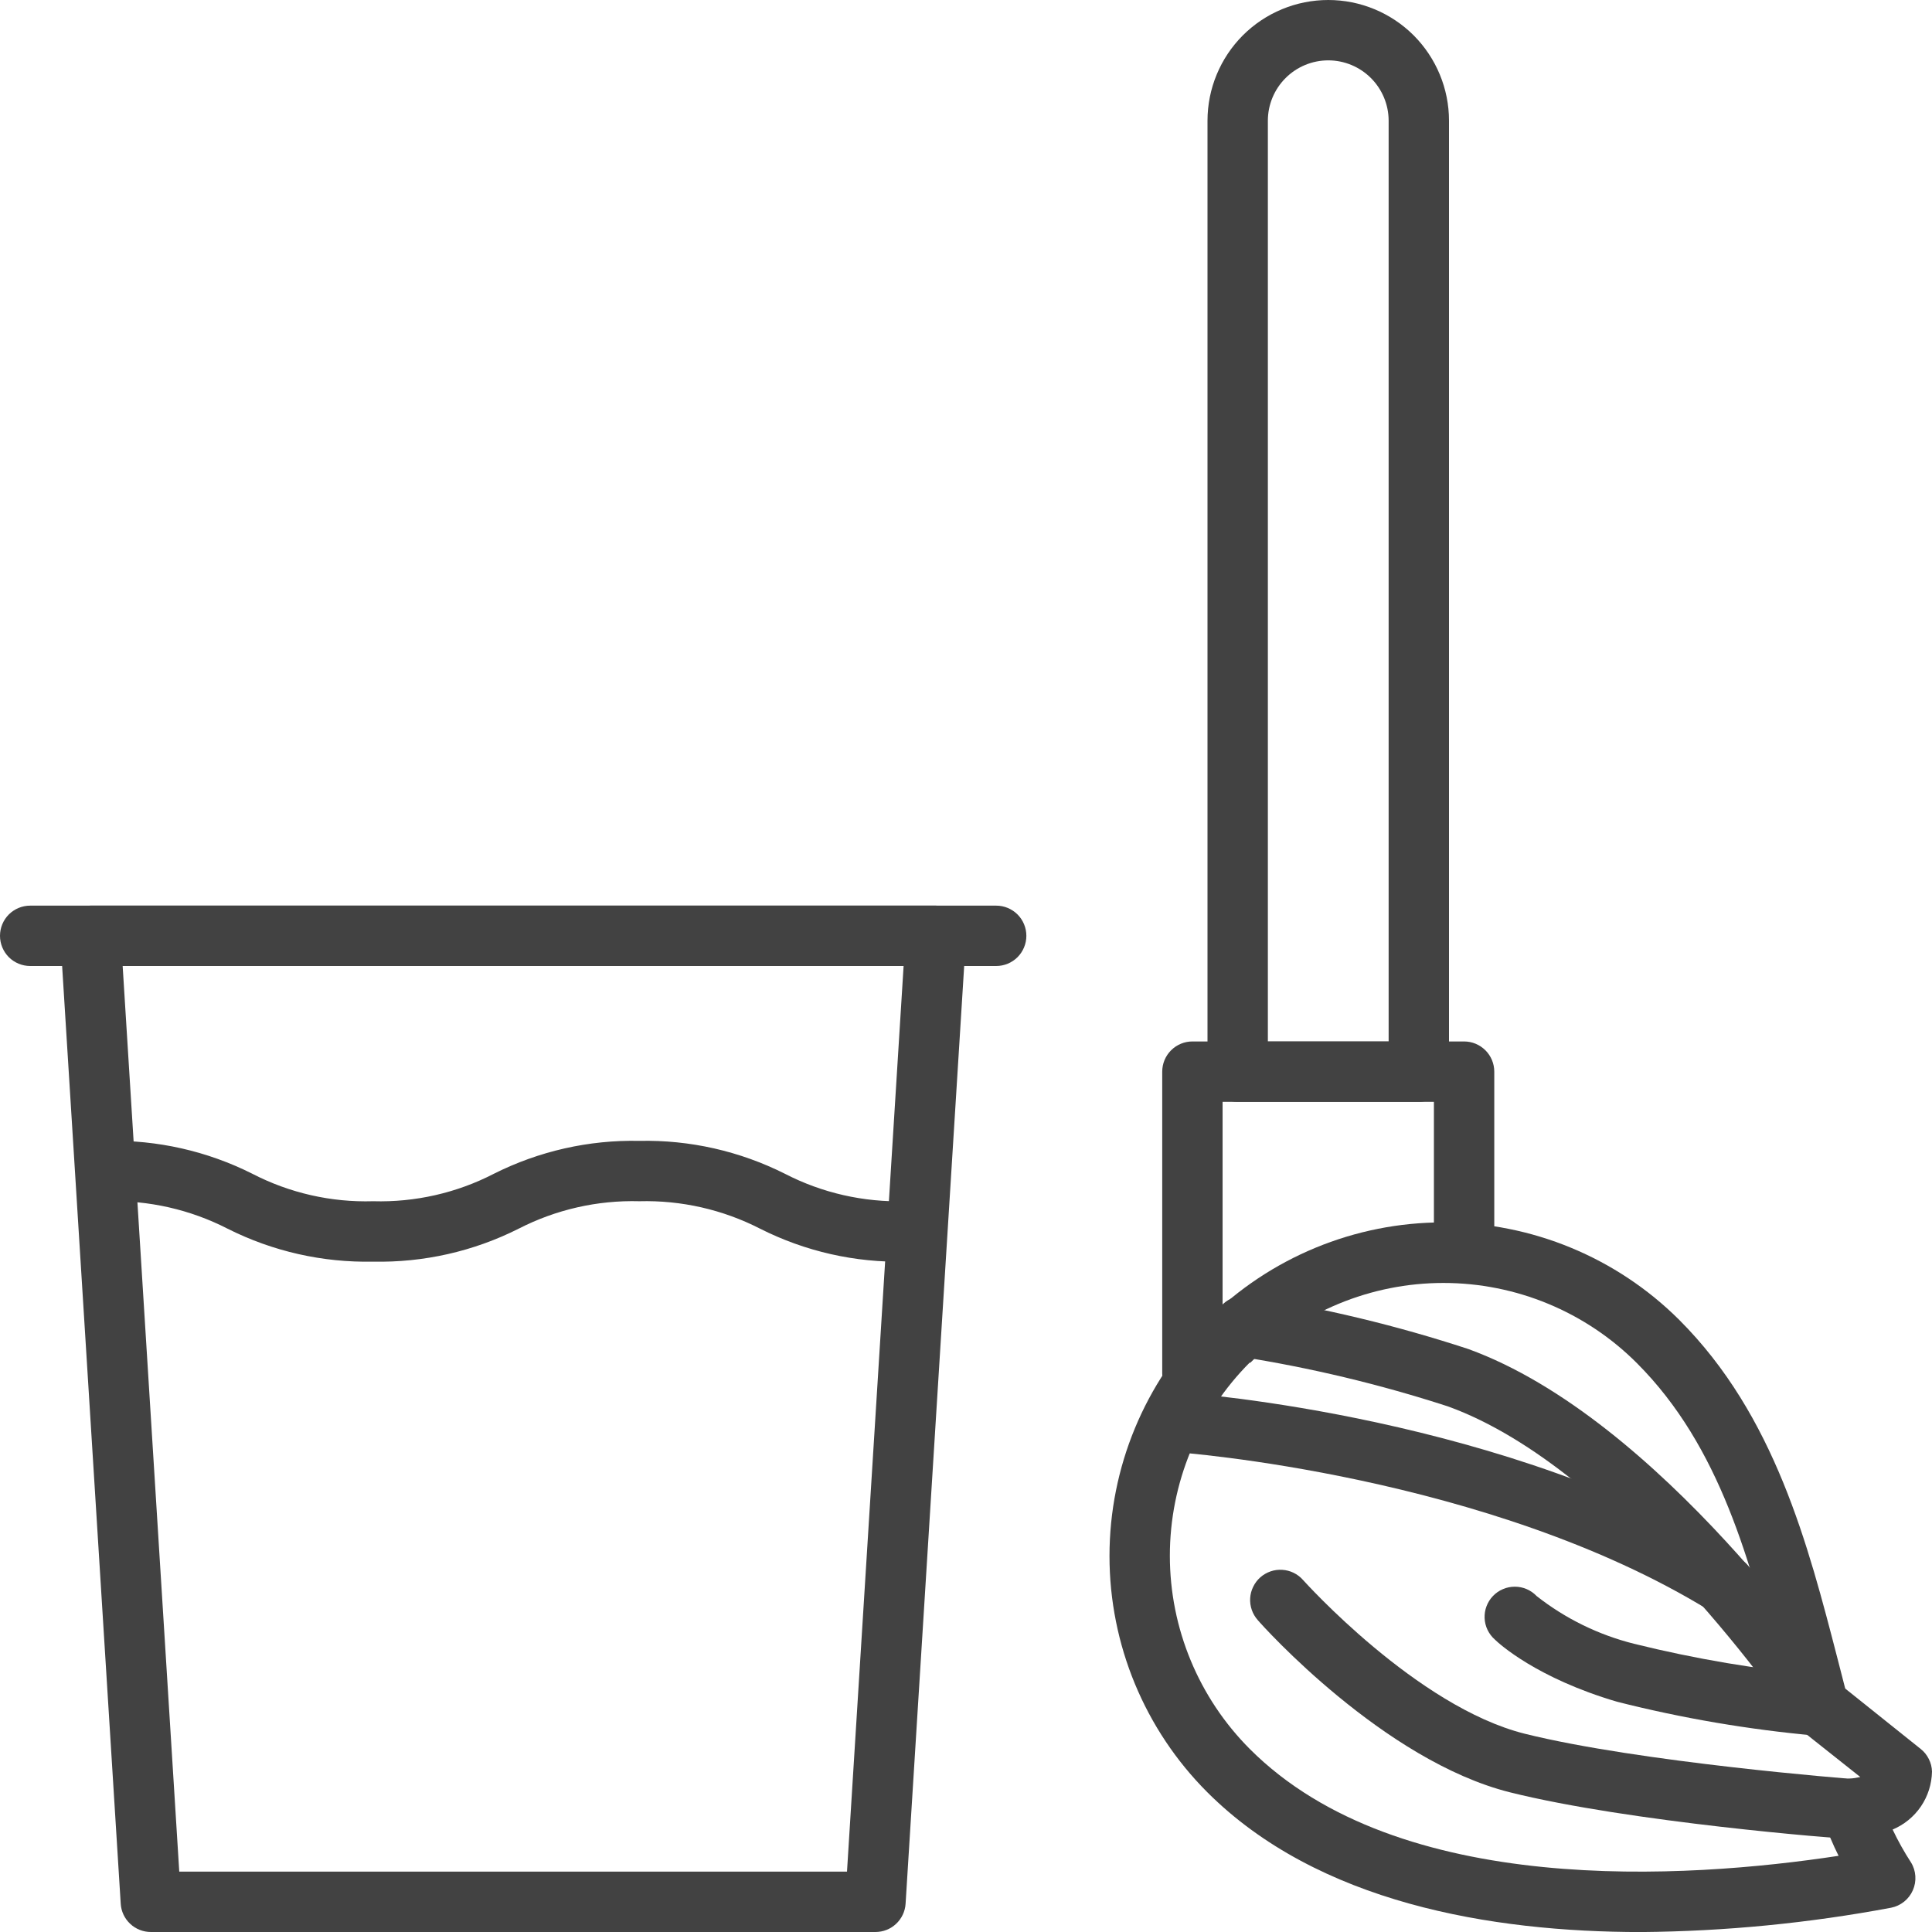
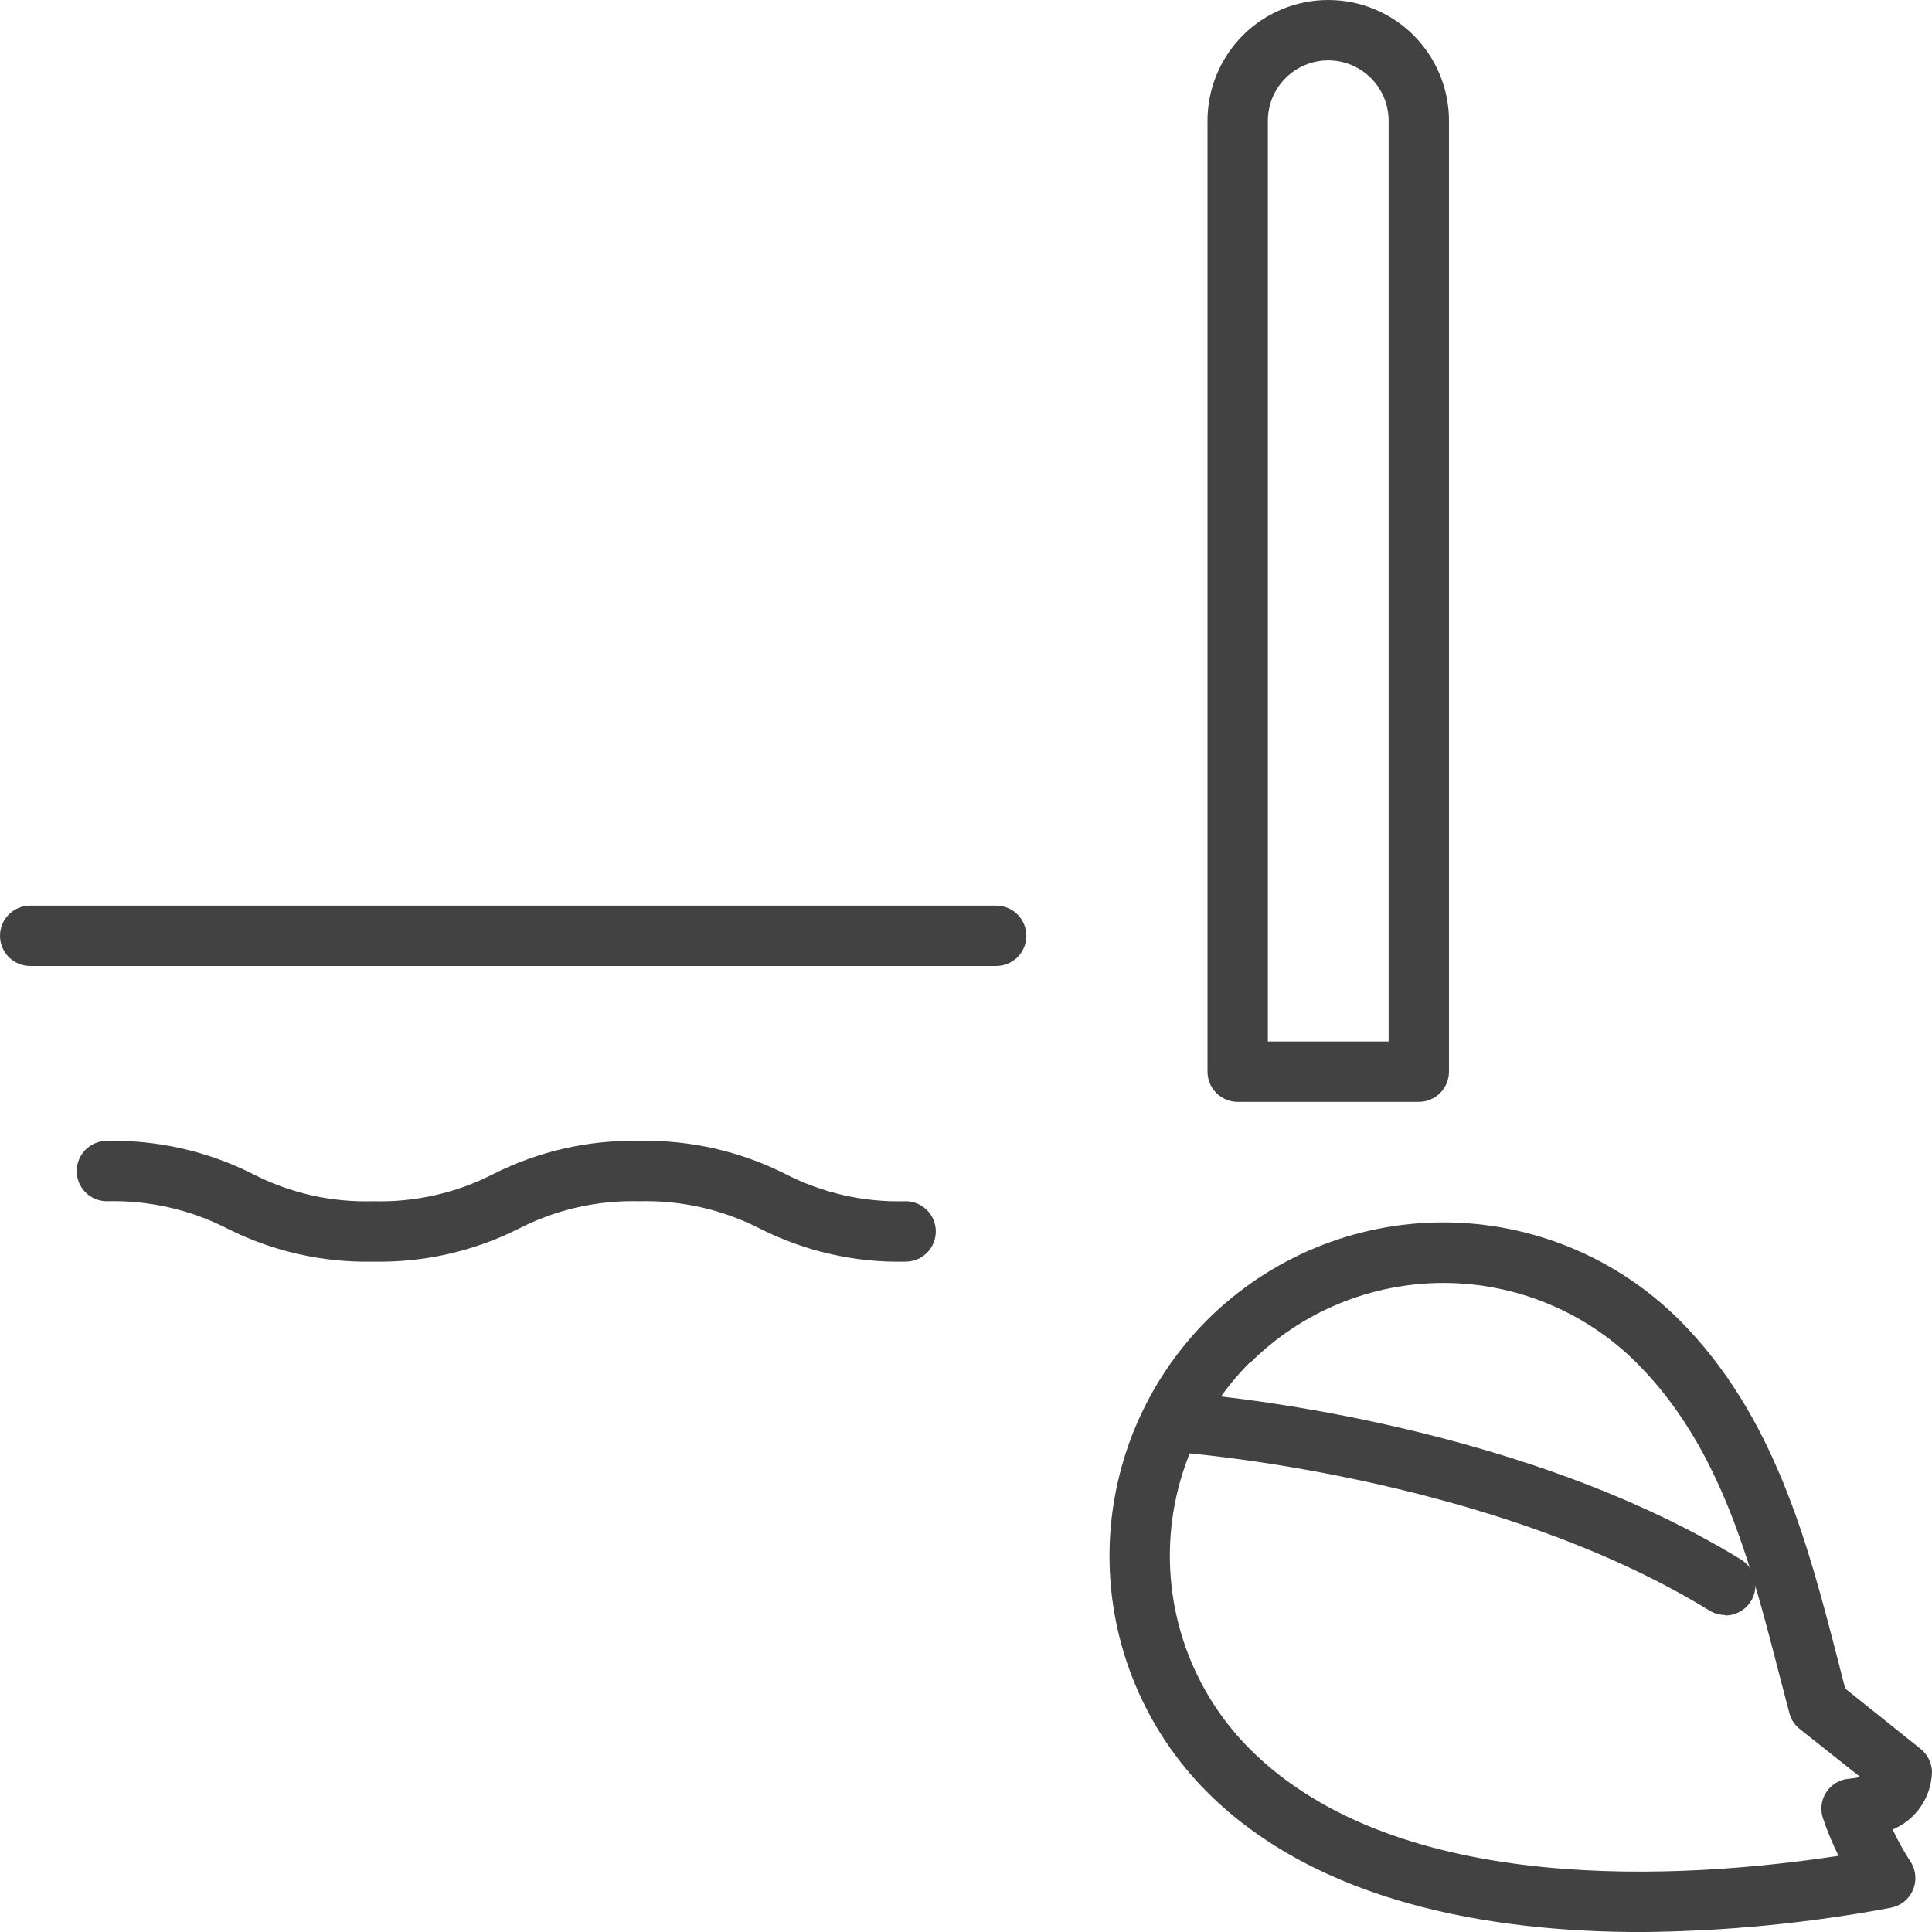
<svg xmlns="http://www.w3.org/2000/svg" width="37" height="37" viewBox="0 0 37 37" fill="none">
  <g clip-path="url(#clip0_1797_18428)">
-     <path d="M16.765 37H2.89C2.743 37 2.601 36.945 2.494 36.844C2.386 36.744 2.321 36.606 2.312 36.459L1.156 17.959C1.15 17.88 1.162 17.801 1.188 17.727C1.215 17.652 1.257 17.584 1.311 17.526C1.365 17.468 1.431 17.422 1.503 17.391C1.576 17.36 1.654 17.344 1.734 17.344H17.921C18 17.344 18.079 17.36 18.151 17.391C18.224 17.422 18.29 17.468 18.344 17.526C18.398 17.584 18.44 17.652 18.466 17.727C18.493 17.801 18.504 17.88 18.499 17.959L17.343 36.459C17.334 36.606 17.268 36.744 17.161 36.844C17.054 36.945 16.912 37 16.765 37ZM3.433 35.844H16.221L17.305 18.5H2.349L3.433 35.844Z" fill="#424242" />
    <path d="M19.078 18.5H0.578C0.425 18.5 0.278 18.439 0.169 18.331C0.061 18.222 0 18.075 0 17.922C0 17.768 0.061 17.622 0.169 17.513C0.278 17.405 0.425 17.344 0.578 17.344H19.078C19.232 17.344 19.378 17.405 19.487 17.513C19.595 17.622 19.656 17.768 19.656 17.922C19.656 18.075 19.595 18.222 19.487 18.331C19.378 18.439 19.232 18.5 19.078 18.5Z" fill="#424242" />
    <path d="M17.344 24.162C16.378 24.184 15.421 23.967 14.557 23.531C13.843 23.165 13.048 22.984 12.245 23.005C11.442 22.983 10.647 23.164 9.932 23.531C9.069 23.966 8.112 24.182 7.146 24.162C6.18 24.182 5.223 23.966 4.359 23.531C3.645 23.165 2.85 22.984 2.047 23.005C1.894 23.005 1.746 22.944 1.638 22.836C1.53 22.727 1.469 22.581 1.469 22.427C1.469 22.274 1.53 22.127 1.638 22.018C1.746 21.91 1.894 21.849 2.047 21.849C3.013 21.828 3.97 22.045 4.833 22.479C5.547 22.848 6.343 23.029 7.146 23.005C7.949 23.028 8.745 22.847 9.458 22.479C10.322 22.045 11.279 21.828 12.245 21.849C13.211 21.828 14.168 22.045 15.032 22.479C15.745 22.847 16.541 23.028 17.344 23.005C17.497 23.005 17.644 23.066 17.753 23.175C17.861 23.283 17.922 23.43 17.922 23.583C17.922 23.737 17.861 23.884 17.753 23.992C17.644 24.101 17.497 24.162 17.344 24.162Z" fill="#424242" />
    <path d="M27.172 21.102H23.703C23.55 21.102 23.403 21.041 23.294 20.932C23.186 20.824 23.125 20.677 23.125 20.523V2.312C23.125 1.699 23.369 1.111 23.802 0.677C24.236 0.244 24.824 0 25.438 0C26.051 0 26.639 0.244 27.073 0.677C27.506 1.111 27.75 1.699 27.75 2.312V20.523C27.75 20.677 27.689 20.824 27.581 20.932C27.472 21.041 27.325 21.102 27.172 21.102ZM24.281 19.945H26.594V2.312C26.594 2.006 26.472 1.712 26.255 1.495C26.038 1.278 25.744 1.156 25.438 1.156C25.131 1.156 24.837 1.278 24.62 1.495C24.403 1.712 24.281 2.006 24.281 2.312V19.945Z" fill="#424242" />
-     <path d="M22.836 26.883C22.683 26.883 22.536 26.822 22.427 26.713C22.319 26.605 22.258 26.458 22.258 26.305V20.523C22.258 20.37 22.319 20.223 22.427 20.115C22.536 20.006 22.683 19.945 22.836 19.945H28.039C28.192 19.945 28.339 20.006 28.448 20.115C28.556 20.223 28.617 20.37 28.617 20.523V23.703C28.617 23.857 28.556 24.003 28.448 24.112C28.339 24.22 28.192 24.281 28.039 24.281C27.886 24.281 27.739 24.22 27.63 24.112C27.522 24.003 27.461 23.857 27.461 23.703V21.102H23.414V26.305C23.414 26.458 23.353 26.605 23.245 26.713C23.136 26.822 22.989 26.883 22.836 26.883Z" fill="#424242" />
-     <path d="M35.445 35.215H35.401C35.231 35.215 31.207 34.897 28.918 34.325C26.504 33.721 24.186 31.145 24.087 31.026C23.985 30.911 23.933 30.761 23.942 30.607C23.947 30.531 23.966 30.457 24 30.389C24.033 30.32 24.079 30.259 24.136 30.208C24.193 30.158 24.26 30.119 24.332 30.094C24.404 30.069 24.48 30.059 24.556 30.064C24.709 30.073 24.852 30.142 24.954 30.258C24.978 30.284 27.134 32.686 29.201 33.203C31.395 33.749 35.45 34.07 35.491 34.07C35.644 34.076 35.789 34.142 35.893 34.255C35.998 34.367 36.053 34.517 36.047 34.67C36.041 34.823 35.975 34.968 35.863 35.072C35.75 35.177 35.601 35.232 35.447 35.227L35.445 35.215Z" fill="#424242" />
    <path d="M33.029 30.929C32.927 30.927 32.827 30.898 32.74 30.845C28.511 28.244 22.568 27.813 22.507 27.81C22.355 27.8 22.214 27.73 22.113 27.616C22.012 27.502 21.961 27.352 21.97 27.2C21.975 27.125 21.996 27.051 22.03 26.983C22.064 26.915 22.111 26.855 22.168 26.805C22.226 26.755 22.292 26.717 22.364 26.693C22.436 26.669 22.513 26.66 22.588 26.666C22.843 26.683 28.878 27.131 33.344 29.868C33.45 29.934 33.532 30.032 33.578 30.148C33.623 30.263 33.631 30.391 33.598 30.511C33.566 30.631 33.495 30.737 33.398 30.814C33.3 30.891 33.18 30.935 33.055 30.938L33.029 30.929Z" fill="#424242" />
-     <path d="M34.823 33.223C34.728 33.223 34.635 33.2 34.551 33.156C34.467 33.111 34.396 33.047 34.343 32.969C34.311 32.919 31.05 28.13 27.726 26.933C26.423 26.51 25.088 26.191 23.734 25.979C23.658 25.968 23.585 25.942 23.52 25.902C23.454 25.862 23.396 25.81 23.351 25.748C23.305 25.687 23.272 25.617 23.254 25.542C23.235 25.468 23.231 25.39 23.243 25.314C23.254 25.238 23.28 25.165 23.32 25.1C23.36 25.034 23.412 24.977 23.473 24.931C23.535 24.885 23.605 24.852 23.68 24.834C23.754 24.815 23.832 24.811 23.908 24.823C25.337 25.046 26.745 25.384 28.119 25.835C31.796 27.17 35.161 32.113 35.303 32.321C35.361 32.408 35.395 32.51 35.401 32.614C35.406 32.719 35.383 32.824 35.334 32.916C35.285 33.009 35.211 33.087 35.121 33.141C35.031 33.195 34.928 33.223 34.823 33.223Z" fill="#424242" />
    <path d="M31.436 37.001C28.545 37.001 25.238 36.44 23.119 34.321C21.921 33.121 21.248 31.495 21.248 29.8C21.248 28.105 21.921 26.479 23.119 25.279C24.32 24.082 25.945 23.41 27.64 23.41C29.335 23.41 30.961 24.082 32.161 25.279C33.988 27.106 34.627 29.586 35.193 31.774C35.243 31.962 35.289 32.153 35.338 32.338L36.783 33.494C36.849 33.546 36.902 33.612 36.939 33.687C36.977 33.762 36.998 33.844 37 33.928C36.995 34.166 36.922 34.398 36.788 34.595C36.654 34.792 36.465 34.946 36.246 35.038C36.349 35.255 36.467 35.466 36.598 35.668C36.647 35.747 36.675 35.837 36.681 35.93C36.687 36.023 36.671 36.116 36.633 36.201C36.596 36.286 36.538 36.361 36.466 36.419C36.393 36.477 36.308 36.517 36.217 36.535C34.64 36.831 33.04 36.987 31.436 37.001ZM23.937 26.091C22.956 27.073 22.404 28.405 22.404 29.794C22.404 31.183 22.956 32.515 23.937 33.497C26.79 36.35 32.288 35.986 35.211 35.541C35.104 35.327 35.005 35.096 34.922 34.85C34.889 34.765 34.876 34.674 34.884 34.584C34.893 34.493 34.922 34.406 34.971 34.33C35.02 34.253 35.085 34.189 35.163 34.143C35.241 34.097 35.329 34.07 35.419 34.064C35.489 34.058 35.559 34.047 35.627 34.032L34.471 33.115C34.377 33.042 34.308 32.941 34.274 32.826L34.075 32.069C33.523 29.924 32.95 27.707 31.346 26.103C30.364 25.121 29.032 24.57 27.643 24.57C26.254 24.57 24.922 25.121 23.94 26.103L23.937 26.091Z" fill="#424242" />
-     <path d="M34.829 33.24H34.777C33.492 33.124 32.218 32.907 30.967 32.59C29.426 32.136 28.703 31.474 28.628 31.399C28.57 31.348 28.522 31.285 28.488 31.214C28.454 31.144 28.435 31.067 28.432 30.989C28.429 30.911 28.441 30.833 28.469 30.76C28.497 30.687 28.539 30.62 28.593 30.564C28.647 30.508 28.712 30.463 28.784 30.433C28.856 30.402 28.933 30.387 29.012 30.387C29.09 30.387 29.167 30.403 29.239 30.434C29.31 30.465 29.375 30.51 29.429 30.567C29.979 30.999 30.615 31.31 31.293 31.48C32.472 31.772 33.671 31.974 34.881 32.084C34.957 32.088 35.031 32.106 35.1 32.138C35.169 32.17 35.231 32.216 35.282 32.272C35.333 32.328 35.373 32.394 35.399 32.465C35.425 32.537 35.436 32.612 35.433 32.688C35.429 32.764 35.411 32.839 35.379 32.908C35.347 32.977 35.301 33.038 35.245 33.09C35.189 33.141 35.123 33.181 35.052 33.206C34.98 33.232 34.905 33.244 34.829 33.24Z" fill="#424242" />
  </g>
  <defs>
    <clipPath id="clip0_1797_18428">
      <rect width="37" height="37" fill="white" />
    </clipPath>
  </defs>
</svg>